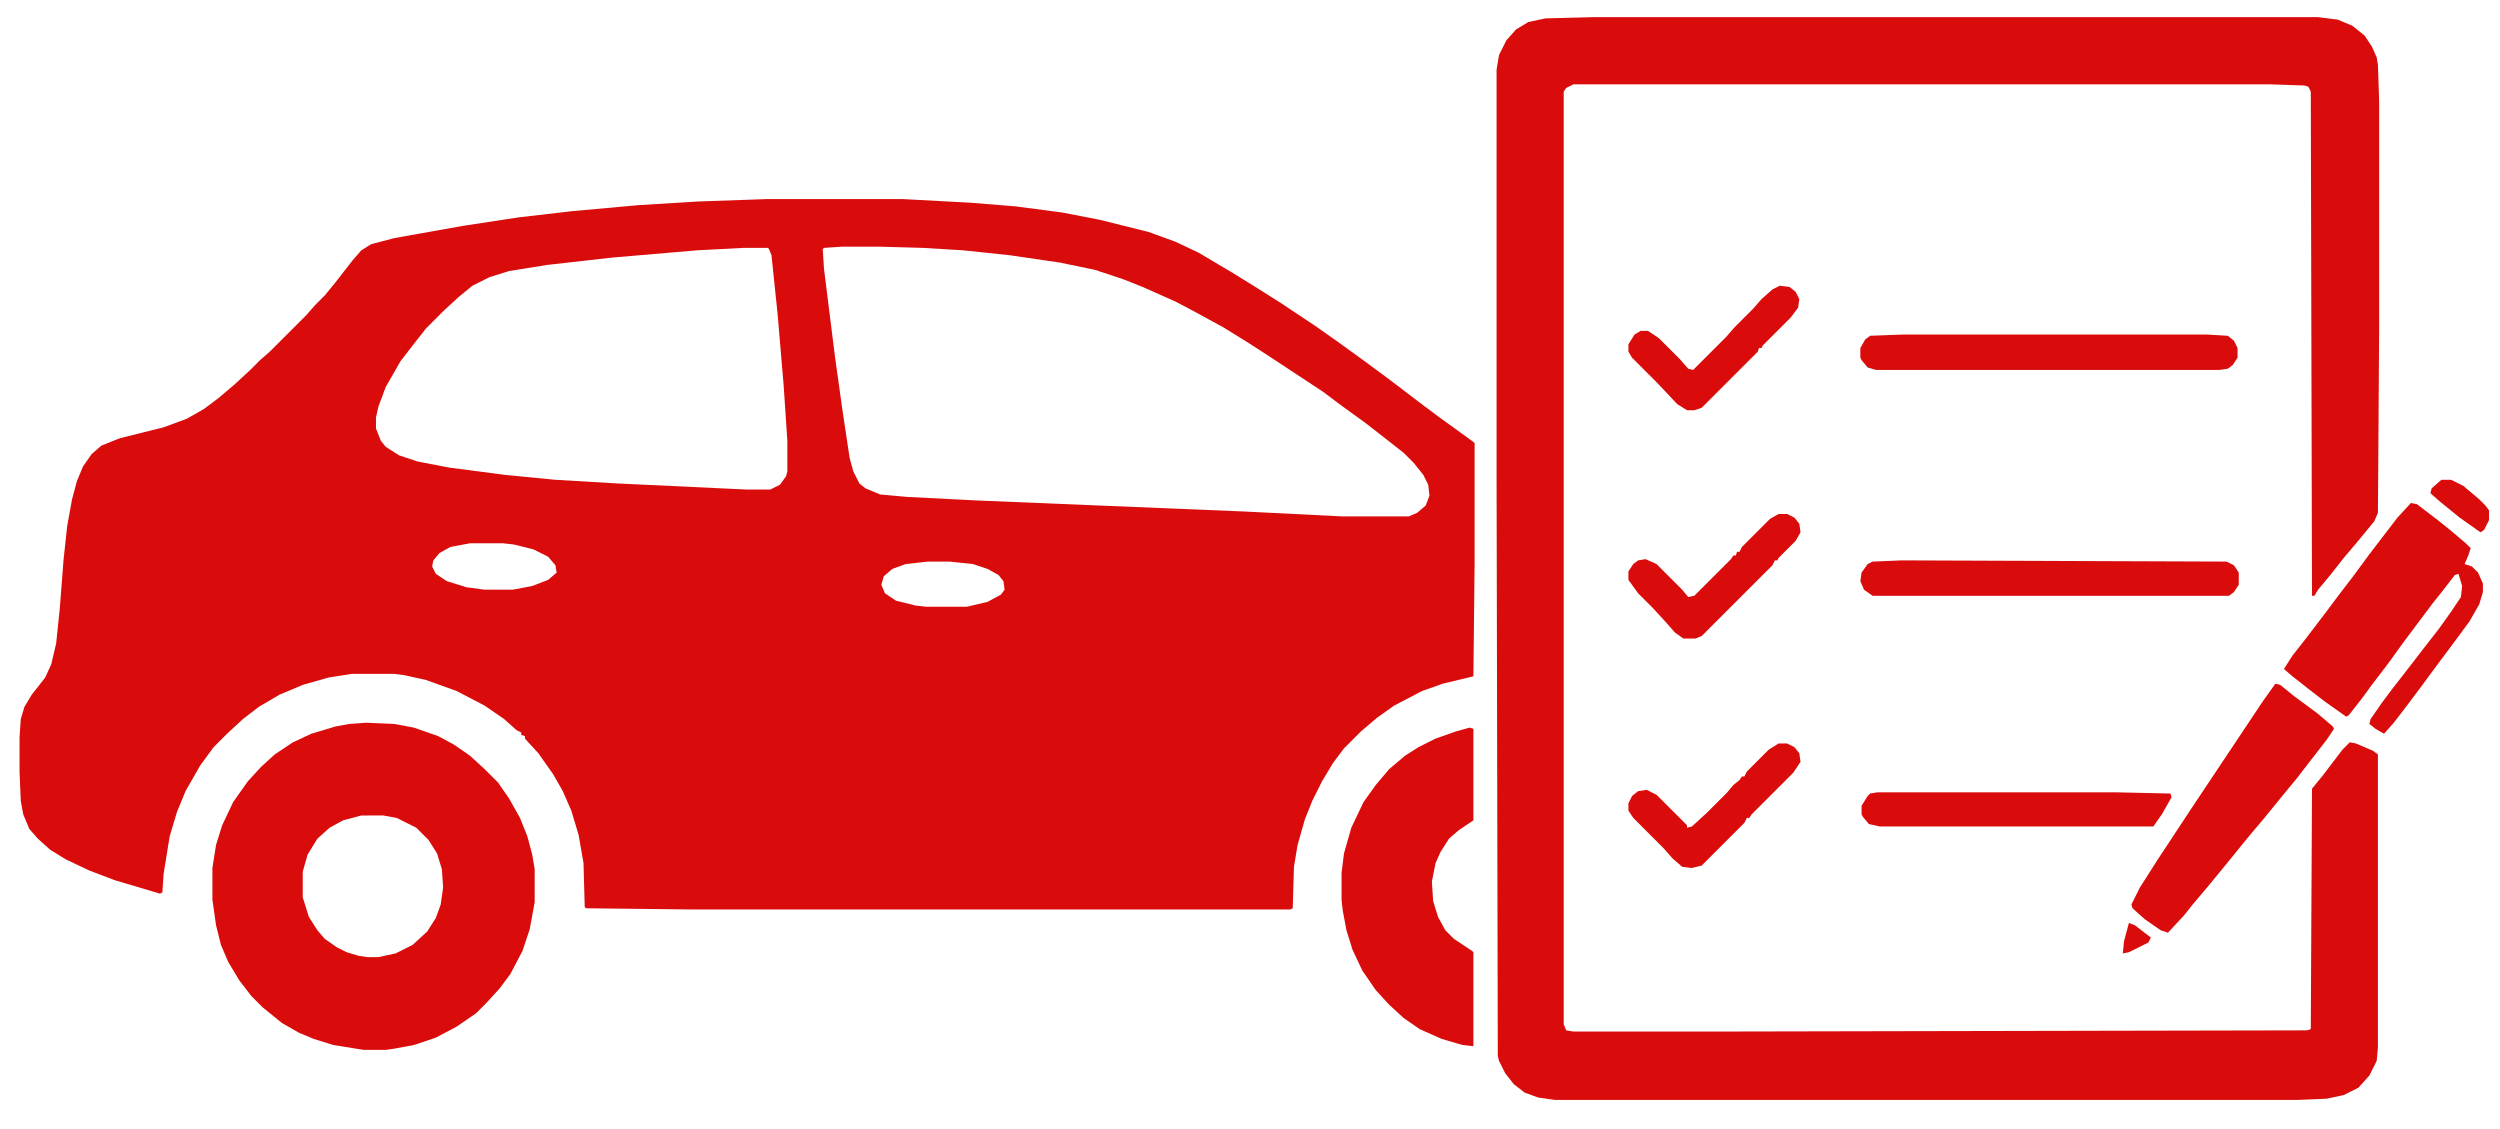
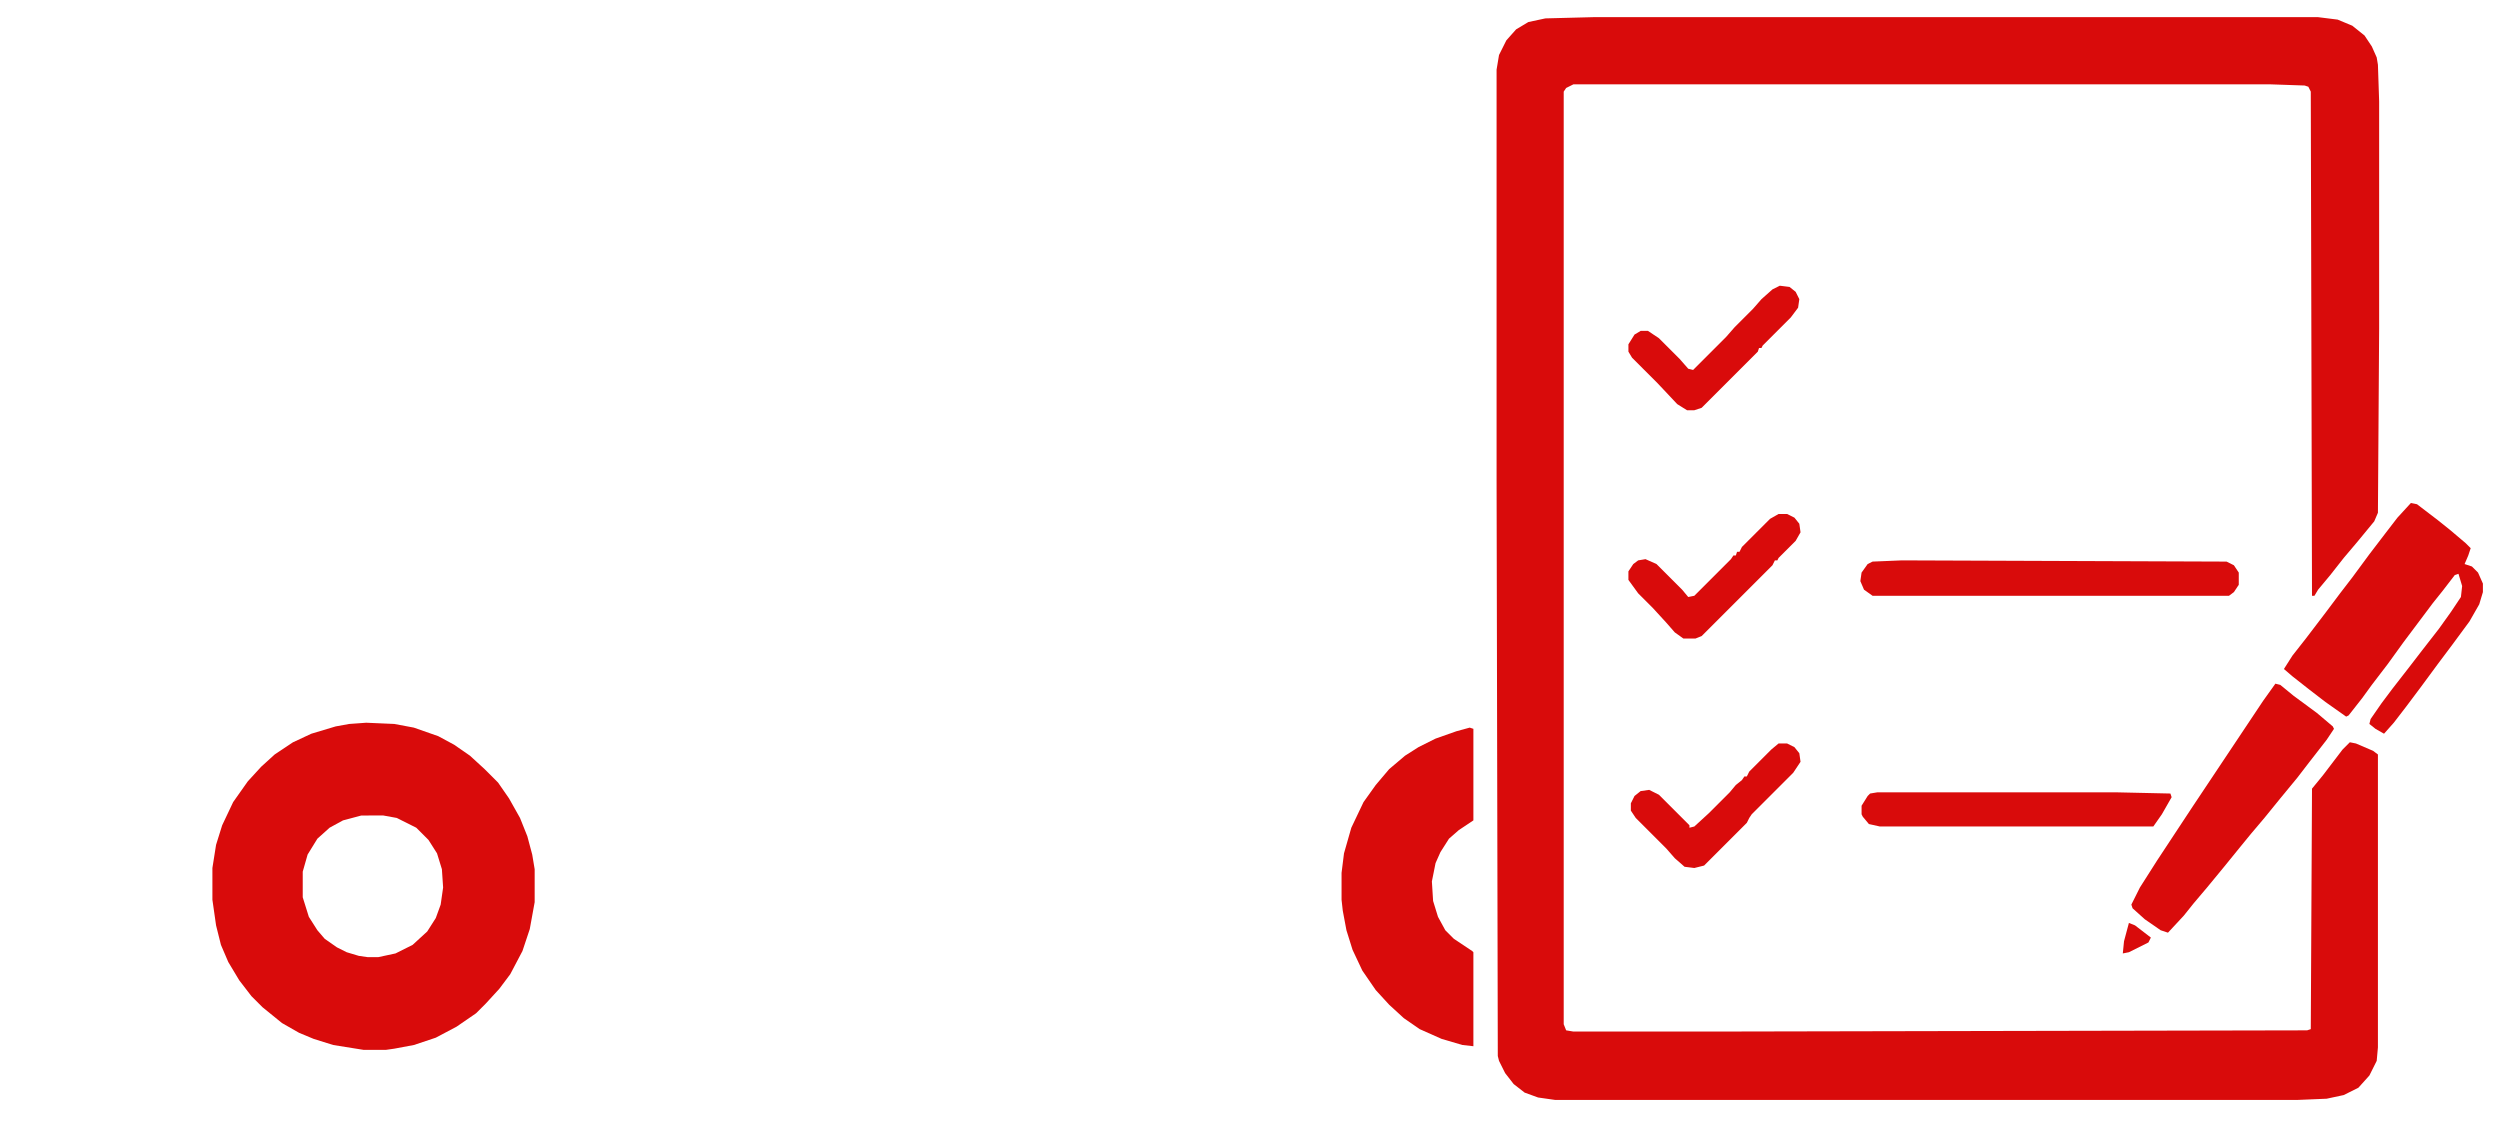
<svg xmlns="http://www.w3.org/2000/svg" version="1.1" viewBox="0 0 2048 925" width="611" height="276">
-   <path transform="translate(629,163)" d="m0 0h110l56 3 37 3 38 5 31 6 40 10 22 8 19 9 27 16 21 13 19 12 30 20 17 12 18 13 19 14 12 9 17 13 16 12 18 13 11 8 1 1v98l-1 93-25 6-17 6-23 12-14 10-13 11-14 14-9 12-9 15-8 16-6 15-6 21-3 18-1 34-2 1h-489l-88-1-1-1-1-36-4-23-6-20-7-16-8-14-12-17-11-12v-2l-3-1v-2l-4-2-10-9-16-11-23-12-25-9-18-4-8-1h-35l-19 3-21 6-19 8-17 10-13 10-13 12-11 11-11 15-12 21-7 17-6 20-5 31-1 15-2 1-37-11-21-8-19-9-13-8-10-9-7-8-5-12-2-11-1-24v-28l1-15 3-10 6-10 11-14 5-11 4-17 3-29 3-39 3-28 4-22 4-15 5-12 7-10 8-7 15-6 36-9 19-7 14-8 12-9 13-11 13-12 8-8 8-7 30-30 7-8 8-8 9-11 14-18 7-8 8-5 19-5 56-10 46-7 43-5 55-5 49-3zm61 39-15 1-1 1 1 16 9 72 6 43 6 40 3 11 5 10 5 4 12 5 22 2 59 3 218 9 80 4h54l7-3 7-6 3-8-1-9-4-8-8-10-8-8-14-11-18-14-18-13-16-12-44-29-17-11-21-13-22-12-17-9-27-12-15-6-24-8-29-6-41-6-38-4-33-2-36-1zm-81 1-38 2-70 6-53 6-31 5-16 5-14 7-11 9-12 11-15 15-11 14-10 13-12 21-6 16-2 9v9l4 10 4 5 11 7 15 5 26 5 46 6 41 4 51 3 106 5h19l8-4 5-7 1-4v-25l-3-45-5-59-5-48-2-5-1-1zm-224 242-16 3-9 5-5 6-1 5 3 6 9 6 16 5 15 2h23l16-3 13-5 7-6-1-6-6-7-12-6-16-4-9-1zm375 15-18 2-11 4-7 6-2 7 3 7 9 6 16 4 9 1h33l17-4 11-6 3-4-1-7-4-5-9-5-12-4-19-2z" fill="#D90B0B" />
  <path transform="translate(1305,14)" d="m0 0h594l16 2 12 5 10 8 6 9 4 9 1 6 1 30v186l-1 151-3 7-14 17-11 13-11 14-10 12-3 5h-2l-1-413-2-4-3-1-29-1h-570l-6 3-2 3v764l2 5 6 1h111l490-1 3-1 1-197 9-11 16-21 6-6 5 1 14 6 4 3v240l-1 11-6 12-9 10-12 6-14 3-24 1h-608l-14-2-11-4-9-7-7-9-5-10-1-4-1-472v-336l2-12 6-12 8-9 10-6 14-3z" fill="#D90B0B" />
  <path transform="translate(300,592)" d="m0 0 23 1 16 3 20 7 13 7 13 9 12 11 11 11 9 13 9 16 6 15 4 15 2 12v27l-4 22-6 18-10 19-9 12-11 12-8 8-16 11-17 9-18 6-16 3-7 1h-18l-25-4-16-5-12-5-14-8-16-13-9-9-10-13-9-15-6-14-4-16-3-21v-26l3-19 5-16 9-19 12-17 11-12 11-10 15-10 15-7 20-6 11-2zm-4 76-15 4-11 6-10 9-8 13-4 14v21l5 16 7 11 6 7 10 7 8 4 10 3 7 1h9l14-3 14-7 12-11 7-11 4-11 2-14-1-15-4-13-7-11-10-10-16-8-11-2z" fill="#D90B0B" />
  <path transform="translate(1204,596)" d="m0 0 3 1v75l-12 8-8 7-7 11-4 9-3 15 1 16 4 13 6 11 7 7 15 10 1 1v77l-9-1-17-5-18-8-13-9-12-11-11-12-11-16-8-17-5-16-3-16-1-9v-22l2-16 6-21 10-21 10-14 11-13 13-11 11-7 14-7 17-6z" fill="#D90B0B" />
  <path transform="translate(1975,412)" d="m0 0 5 1 17 13 10 8 13 11 4 4-2 6-3 7 6 2 5 5 4 9v7l-3 10-8 14-14 19-12 16-14 19-12 16-10 13-8 9-7-4-5-4 1-4 9-13 9-12 14-18 10-13 14-18 10-14 8-12 1-9-3-10-3 1-10 13-8 10-24 32-13 18-13 17-8 11-11 14-2 1-17-12-13-10-14-11-7-6 7-11 11-14 16-21 12-16 10-13 14-19 13-17 10-13z" fill="#D90B0B" />
  <path transform="translate(1864,560)" d="m0 0 4 1 11 9 19 14 13 11 1 2-6 9-14 18-10 13-14 17-13 16-11 13-9 11-13 16-14 17-11 13-8 10-13 14-6-2-13-9-10-9-1-3 7-14 14-22 29-44 58-87z" fill="#D90B0B" />
-   <path transform="translate(1559,274)" d="m0 0h249l17 1 5 4 3 6v8l-4 6-4 3-7 1h-281l-7-2-5-6-1-2v-8l4-7 4-3z" fill="#D90B0B" />
  <path transform="translate(1558,459)" d="m0 0 266 1 6 3 4 6v10l-4 6-4 3h-292l-7-5-3-7 1-7 5-7 4-2z" fill="#D90B0B" />
  <path transform="translate(1538,649)" d="m0 0h195l45 1 1 3-8 14-7 10h-224l-9-2-5-6-1-2v-7l5-8 2-2z" fill="#D90B0B" />
  <path transform="translate(1457,421)" d="m0 0h7l6 3 4 5 1 7-4 7-14 14-1 2h-2l-2 4-58 58-5 2h-10l-7-5-7-8-11-12-12-12-8-11v-7l4-6 4-3 6-1 9 4 21 21 5 6 5-1 30-30 2-3h2l1-3h2l2-4 23-23z" fill="#D90B0B" />
-   <path transform="translate(1457,609)" d="m0 0h7l6 3 4 5 1 7-6 9-34 34-2 3h-2l-2 4-35 35-8 2-8-1-8-7-7-8-25-25-4-6v-6l3-6 5-4 7-1 8 4 25 25v2l4-1 12-11 17-17 5-6 5-4 2-3h2l2-4 18-18z" fill="#D90B0B" />
+   <path transform="translate(1457,609)" d="m0 0h7l6 3 4 5 1 7-6 9-34 34-2 3l-2 4-35 35-8 2-8-1-8-7-7-8-25-25-4-6v-6l3-6 5-4 7-1 8 4 25 25v2l4-1 12-11 17-17 5-6 5-4 2-3h2l2-4 18-18z" fill="#D90B0B" />
  <path transform="translate(1458,234)" d="m0 0 8 1 5 4 3 6-1 7-6 8-23 23-1 2h-2l-1 3-46 46-6 2h-6l-8-5-16-17-21-21-3-5v-6l5-8 5-3h6l9 6 17 17 7 8 4 1 27-27 7-8 15-15 7-8 9-8z" fill="#D90B0B" />
-   <path transform="translate(2e3 393)" d="m0 0h8l10 5 13 11 5 5 3 4v8l-4 8-3 2-17-12-16-13-8-7 1-4z" fill="#D90B0B" />
  <path transform="translate(1744,756)" d="m0 0 5 2 13 10-2 4-16 8-5 1 1-10z" fill="#D90B0B" />
</svg>